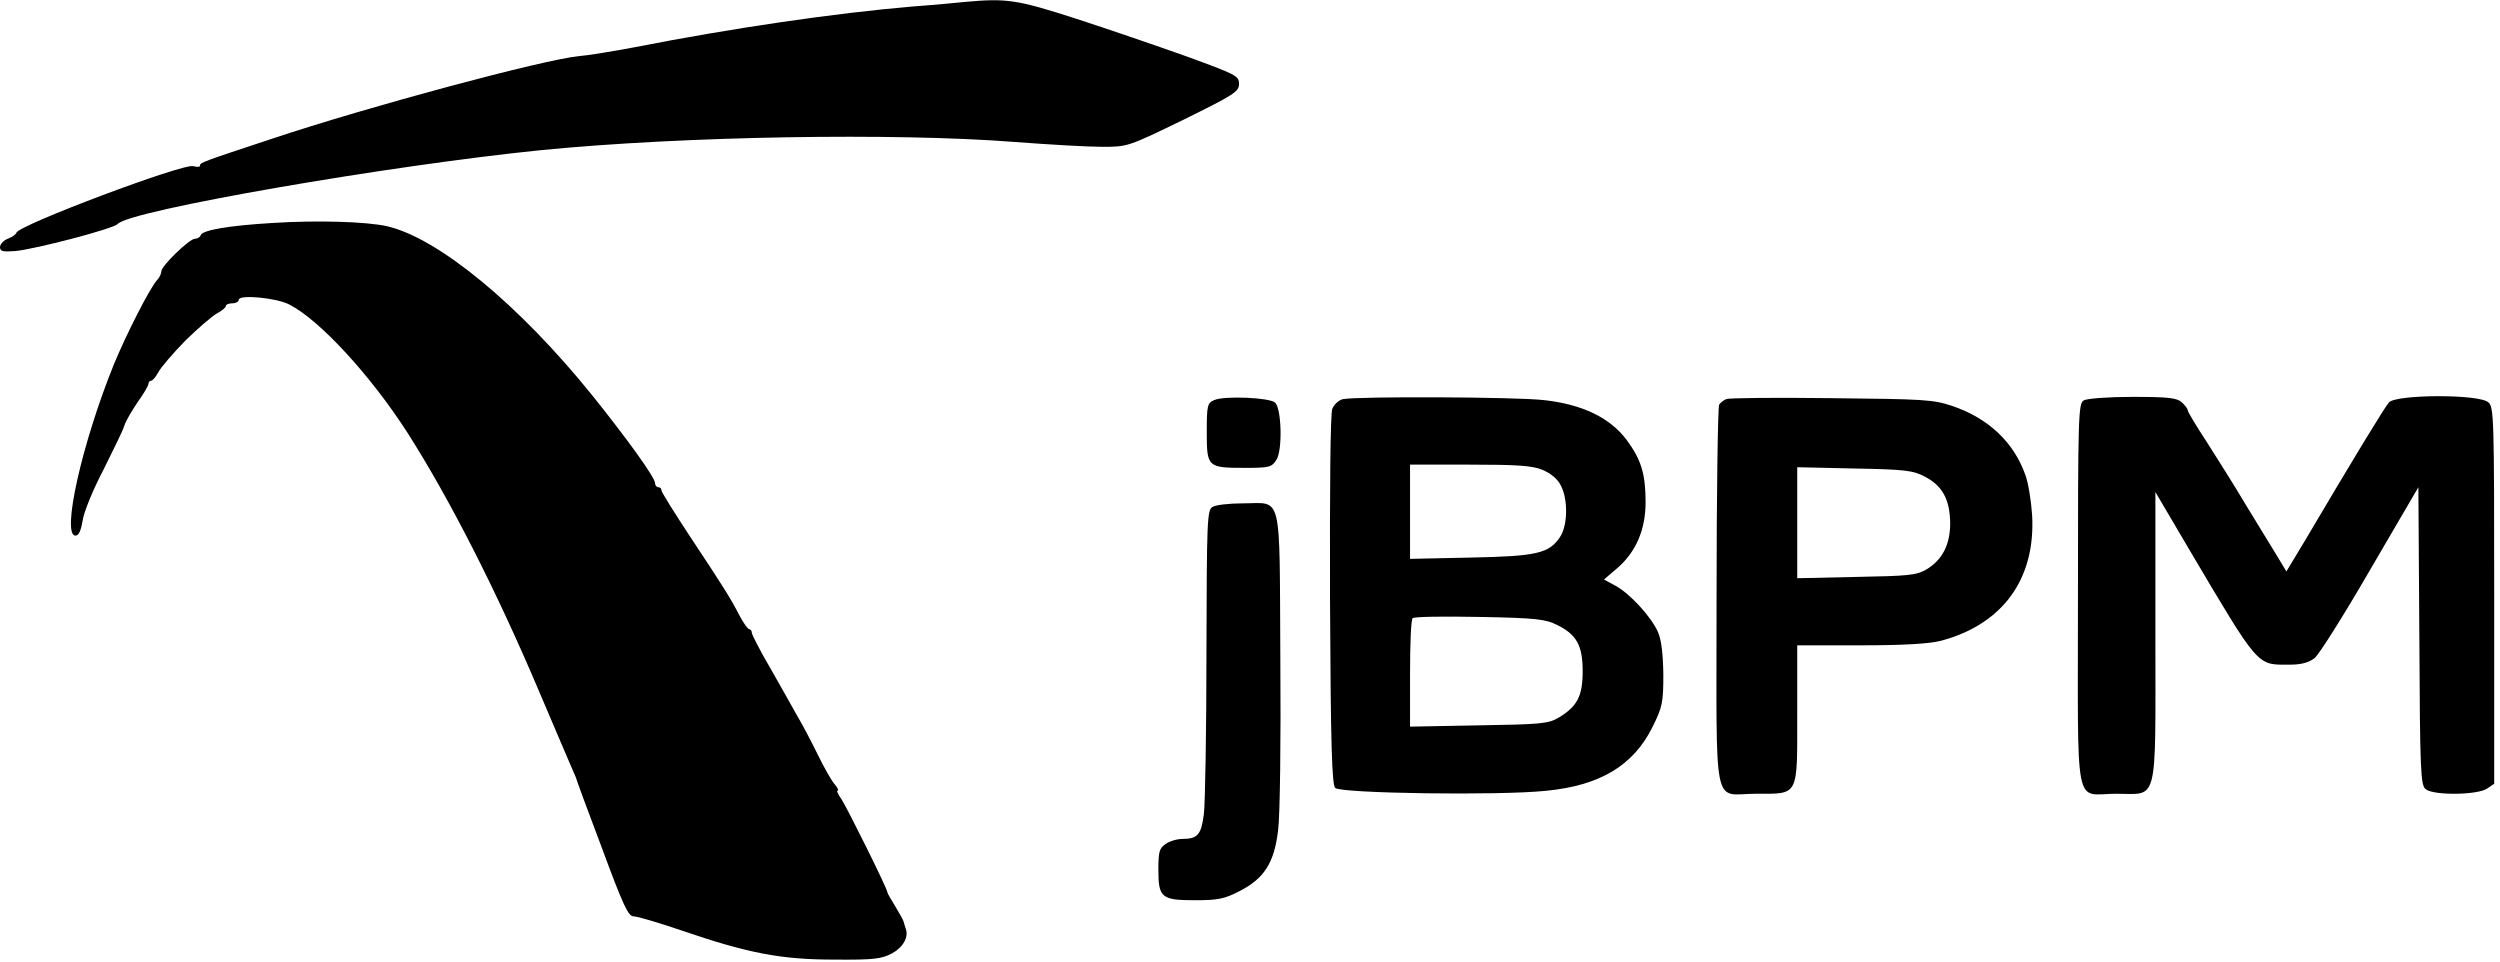
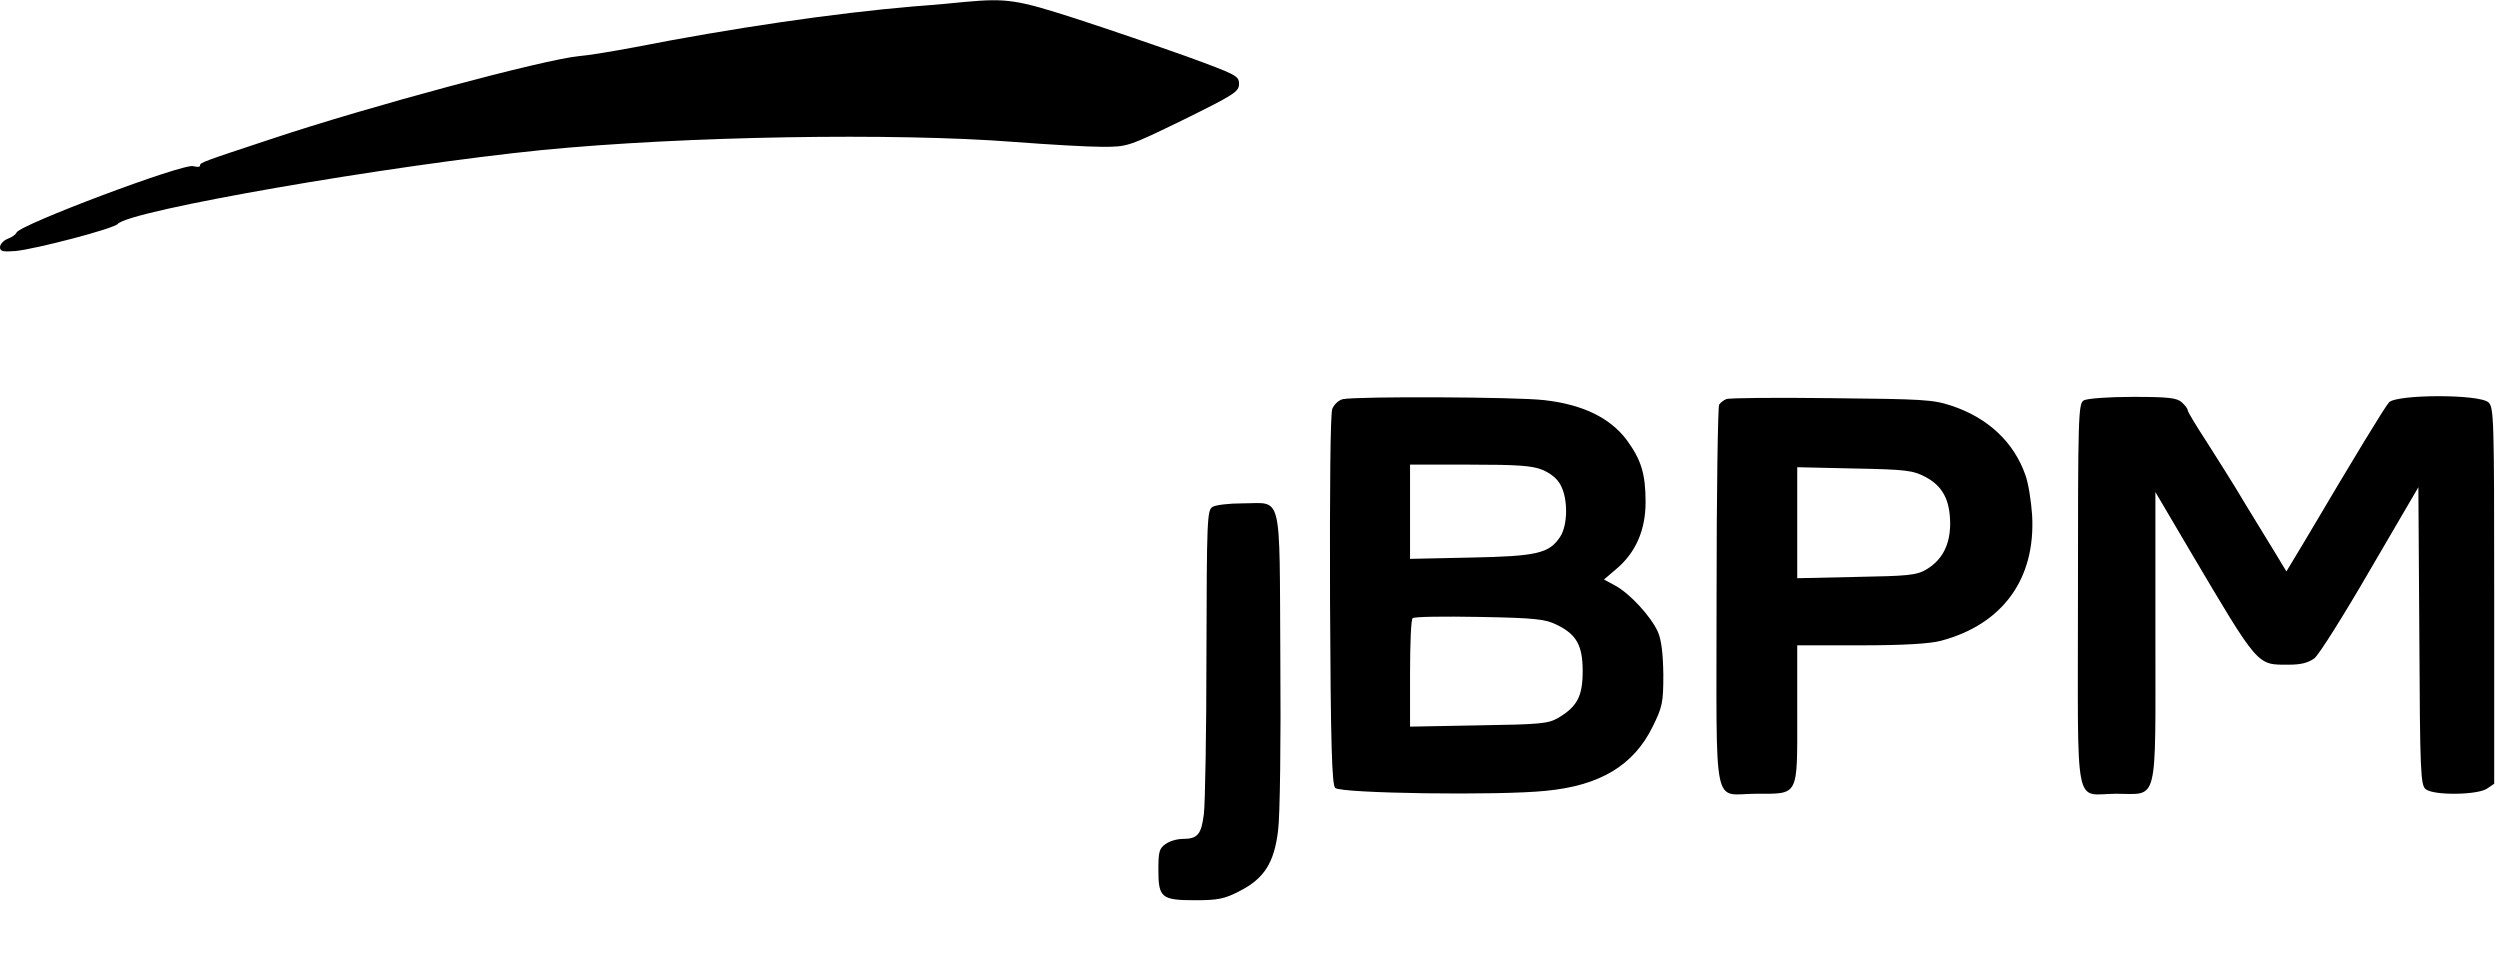
<svg xmlns="http://www.w3.org/2000/svg" width="260" height="100" viewBox="0 0 260 100" fill="none">
  <g clip-path="url(#clip0)">
    <path d="M100.336 0.201C99.698 0.269 97.282 0.503 94.966 0.671C86.711 1.376 76.174 2.92 66.074 4.899C63.758 5.336 61.107 5.772 60.201 5.839C56.644 6.175 38.423 11.04 28.188 14.463C20.973 16.846 20.805 16.913 20.805 17.215C20.805 17.383 20.503 17.383 20.101 17.282C19.128 16.946 1.98 23.389 1.711 24.195C1.644 24.396 1.242 24.665 0.805 24.832C0.369 25 0 25.403 0 25.705C0 26.141 0.302 26.208 1.611 26.108C3.691 25.906 11.812 23.792 12.248 23.289C13.49 21.879 40.403 17.215 56.376 15.604C71.141 14.161 93.02 13.792 105.537 14.765C109.06 15.034 113.121 15.269 114.597 15.269C117.282 15.269 117.282 15.269 123.087 12.45C128.389 9.832 128.859 9.53 128.859 8.725C128.859 7.886 128.557 7.752 123.423 5.873C120.403 4.799 115.235 3.02 111.913 1.946C105.772 -0.033 104.732 -0.201 100.336 0.201Z" fill="black" />
-     <path d="M28.357 23.188C23.826 23.456 21.041 23.926 20.873 24.463C20.806 24.665 20.538 24.832 20.269 24.832C19.699 24.832 16.779 27.651 16.779 28.221C16.779 28.456 16.578 28.893 16.31 29.161C15.538 30.034 13.122 34.799 11.847 37.886C8.491 46.175 6.377 55.705 7.853 55.705C8.189 55.705 8.424 55.168 8.591 54.161C8.692 53.322 9.665 50.94 10.739 48.893C11.779 46.812 12.786 44.765 12.92 44.295C13.055 43.825 13.692 42.752 14.296 41.846C14.934 40.973 15.437 40.101 15.437 39.933C15.437 39.732 15.571 39.597 15.706 39.597C15.873 39.597 16.209 39.195 16.477 38.691C16.746 38.188 18.021 36.711 19.296 35.403C20.605 34.127 22.081 32.852 22.585 32.584C23.088 32.316 23.491 31.98 23.491 31.812C23.491 31.678 23.793 31.544 24.162 31.544C24.531 31.544 24.833 31.376 24.833 31.174C24.833 30.604 28.793 30.973 30.102 31.678C33.256 33.289 38.591 39.094 42.417 45.067C46.712 51.812 51.578 61.309 56.041 71.846C57.719 75.805 59.263 79.396 59.464 79.866C59.665 80.336 59.867 80.772 59.9 80.873C59.9 80.973 61.108 84.262 62.585 88.154C64.833 94.228 65.336 95.302 65.907 95.302C66.276 95.302 68.558 95.973 71.008 96.812C77.786 99.127 81.209 99.799 86.779 99.799C90.873 99.832 91.645 99.732 92.752 99.161C93.927 98.523 94.531 97.45 94.195 96.577C94.128 96.342 93.994 95.973 93.961 95.805C93.894 95.604 93.491 94.899 93.088 94.228C92.652 93.523 92.283 92.886 92.283 92.785C92.283 92.416 88.122 84.06 87.518 83.121C87.148 82.618 86.981 82.215 87.115 82.215C87.249 82.215 87.115 81.946 86.847 81.611C86.544 81.309 85.739 79.899 85.068 78.523C84.397 77.148 83.424 75.302 82.92 74.463C82.451 73.591 81.175 71.376 80.135 69.53C79.061 67.685 78.189 66.007 78.189 65.805C78.189 65.604 78.055 65.436 77.92 65.436C77.786 65.436 77.316 64.799 76.914 64.027C75.94 62.148 75.303 61.141 71.746 55.772C70.135 53.322 68.793 51.175 68.793 51.007C68.793 50.805 68.659 50.671 68.457 50.671C68.289 50.671 68.122 50.47 68.122 50.235C68.122 49.664 65.202 45.604 61.612 41.141C53.994 31.678 45.538 24.732 40.236 23.523C38.122 23.054 33.021 22.886 28.357 23.188Z" fill="black" />
-     <path d="M126.276 41.611C125.571 41.913 125.504 42.148 125.504 44.933C125.504 48.591 125.571 48.658 129.497 48.658C132.014 48.658 132.249 48.591 132.752 47.819C133.39 46.812 133.289 42.55 132.618 41.879C132.081 41.342 127.316 41.141 126.276 41.611Z" fill="black" />
    <path d="M139.665 41.51C139.229 41.611 138.759 42.047 138.558 42.517C138.356 43.054 138.289 50.705 138.323 62.45C138.39 77.517 138.524 81.611 138.86 81.946C139.43 82.517 155.873 82.752 160.739 82.248C166.41 81.711 169.9 79.597 171.88 75.57C172.886 73.523 172.987 73.087 172.987 70.134C172.954 67.953 172.786 66.544 172.417 65.705C171.712 64.127 169.497 61.711 167.987 60.906L166.813 60.268L168.188 59.094C170.135 57.416 171.141 55.101 171.141 52.215C171.141 49.262 170.672 47.785 169.162 45.738C167.417 43.423 164.531 42.047 160.571 41.611C157.652 41.275 141.242 41.208 139.665 41.51ZM160.403 48.859C161.276 49.228 161.98 49.799 162.316 50.47C163.088 51.913 163.054 54.631 162.249 55.839C161.108 57.55 159.866 57.852 152.954 57.987L146.645 58.121V53.221V48.322H152.853C157.786 48.322 159.329 48.423 160.403 48.859ZM161.88 64.966C163.96 65.973 164.598 67.114 164.598 69.799C164.598 72.416 164.027 73.49 162.048 74.664C161.007 75.268 160.168 75.336 153.792 75.436L146.645 75.57V70.067C146.645 67.013 146.746 64.43 146.913 64.295C147.048 64.127 150.168 64.094 153.86 64.161C159.665 64.262 160.739 64.396 161.88 64.966Z" fill="black" />
    <path d="M179.53 41.51C179.262 41.611 178.926 41.879 178.792 42.081C178.658 42.282 178.523 51.309 178.523 62.148C178.523 84.933 178.054 82.55 182.617 82.55C187.114 82.55 186.913 82.919 186.913 74.295V67.114H193.557C197.987 67.114 200.705 66.946 201.846 66.644C208.289 64.933 211.711 60.201 211.342 53.591C211.242 52.081 210.94 50.201 210.638 49.396C209.429 45.973 206.778 43.49 203.02 42.215C201.007 41.544 200.034 41.51 190.436 41.409C184.732 41.342 179.799 41.376 179.53 41.51ZM200.235 49.597C202.013 50.537 202.785 51.946 202.819 54.396C202.819 56.644 202.013 58.221 200.336 59.228C199.295 59.832 198.456 59.899 193.054 60L186.913 60.134V54.362V48.591L192.886 48.725C198.255 48.825 198.96 48.926 200.235 49.597Z" fill="black" />
    <path d="M216.712 41.644C216.142 41.946 216.108 43.289 216.108 61.913C216.108 84.966 215.638 82.55 220.101 82.55C224.497 82.55 224.162 83.96 224.162 66.208V51.175L227.719 57.215C234.967 69.463 234.699 69.128 238.021 69.128C239.329 69.128 240.068 68.926 240.705 68.456C241.175 68.087 243.793 63.926 246.511 59.228L251.511 50.671L251.611 66.174C251.678 80.403 251.746 81.678 252.282 82.081C253.121 82.752 257.685 82.685 258.658 82.013L259.397 81.51V61.946C259.397 43.423 259.363 42.349 258.793 41.846C257.853 40.973 249.229 41.007 248.457 41.846C247.987 42.383 245.001 47.282 239.665 56.309L237.786 59.43L236.712 57.651C236.108 56.678 234.665 54.295 233.491 52.383C232.35 50.436 230.504 47.55 229.464 45.906C228.39 44.262 227.517 42.819 227.517 42.651C227.517 42.517 227.249 42.148 226.913 41.846C226.41 41.376 225.504 41.275 221.779 41.275C219.296 41.275 217.014 41.443 216.712 41.644Z" fill="black" />
    <path d="M126.108 52.718C125.538 53.02 125.504 54.128 125.471 67.886C125.471 76.04 125.336 83.591 125.202 84.665C124.934 86.779 124.565 87.248 122.987 87.248C122.417 87.248 121.612 87.483 121.209 87.785C120.571 88.222 120.471 88.591 120.471 90.436C120.471 93.356 120.773 93.624 124.296 93.624C126.645 93.624 127.35 93.49 128.894 92.685C131.477 91.376 132.518 89.732 132.92 86.376C133.122 84.933 133.222 76.879 133.155 68.524C133.055 50.839 133.424 52.349 129.229 52.349C127.82 52.349 126.41 52.517 126.108 52.718Z" fill="black" />
  </g>
  <defs>
    <clipPath id="clip0">
      <rect width="259.732" height="100" fill="white" />
    </clipPath>
  </defs>
</svg>